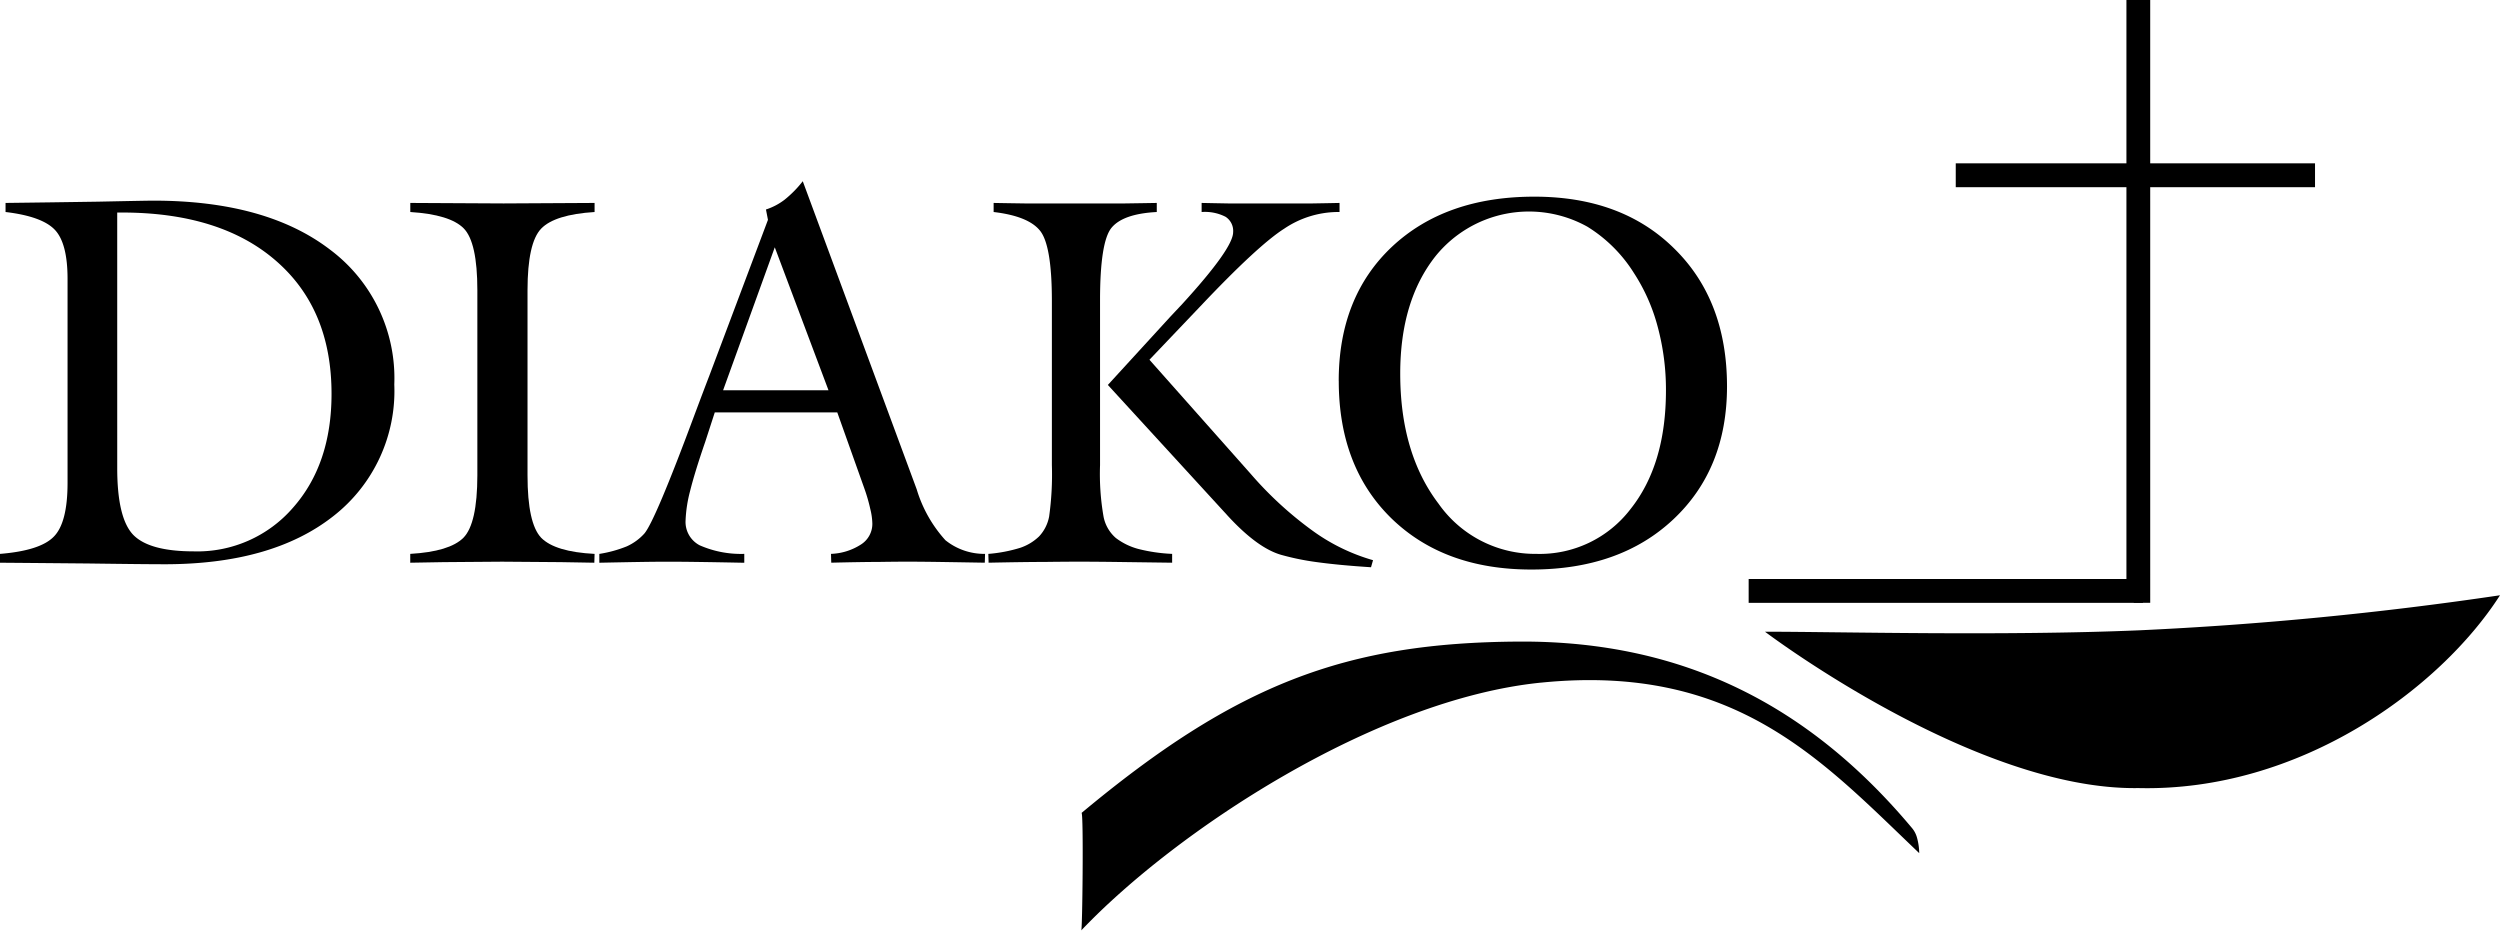
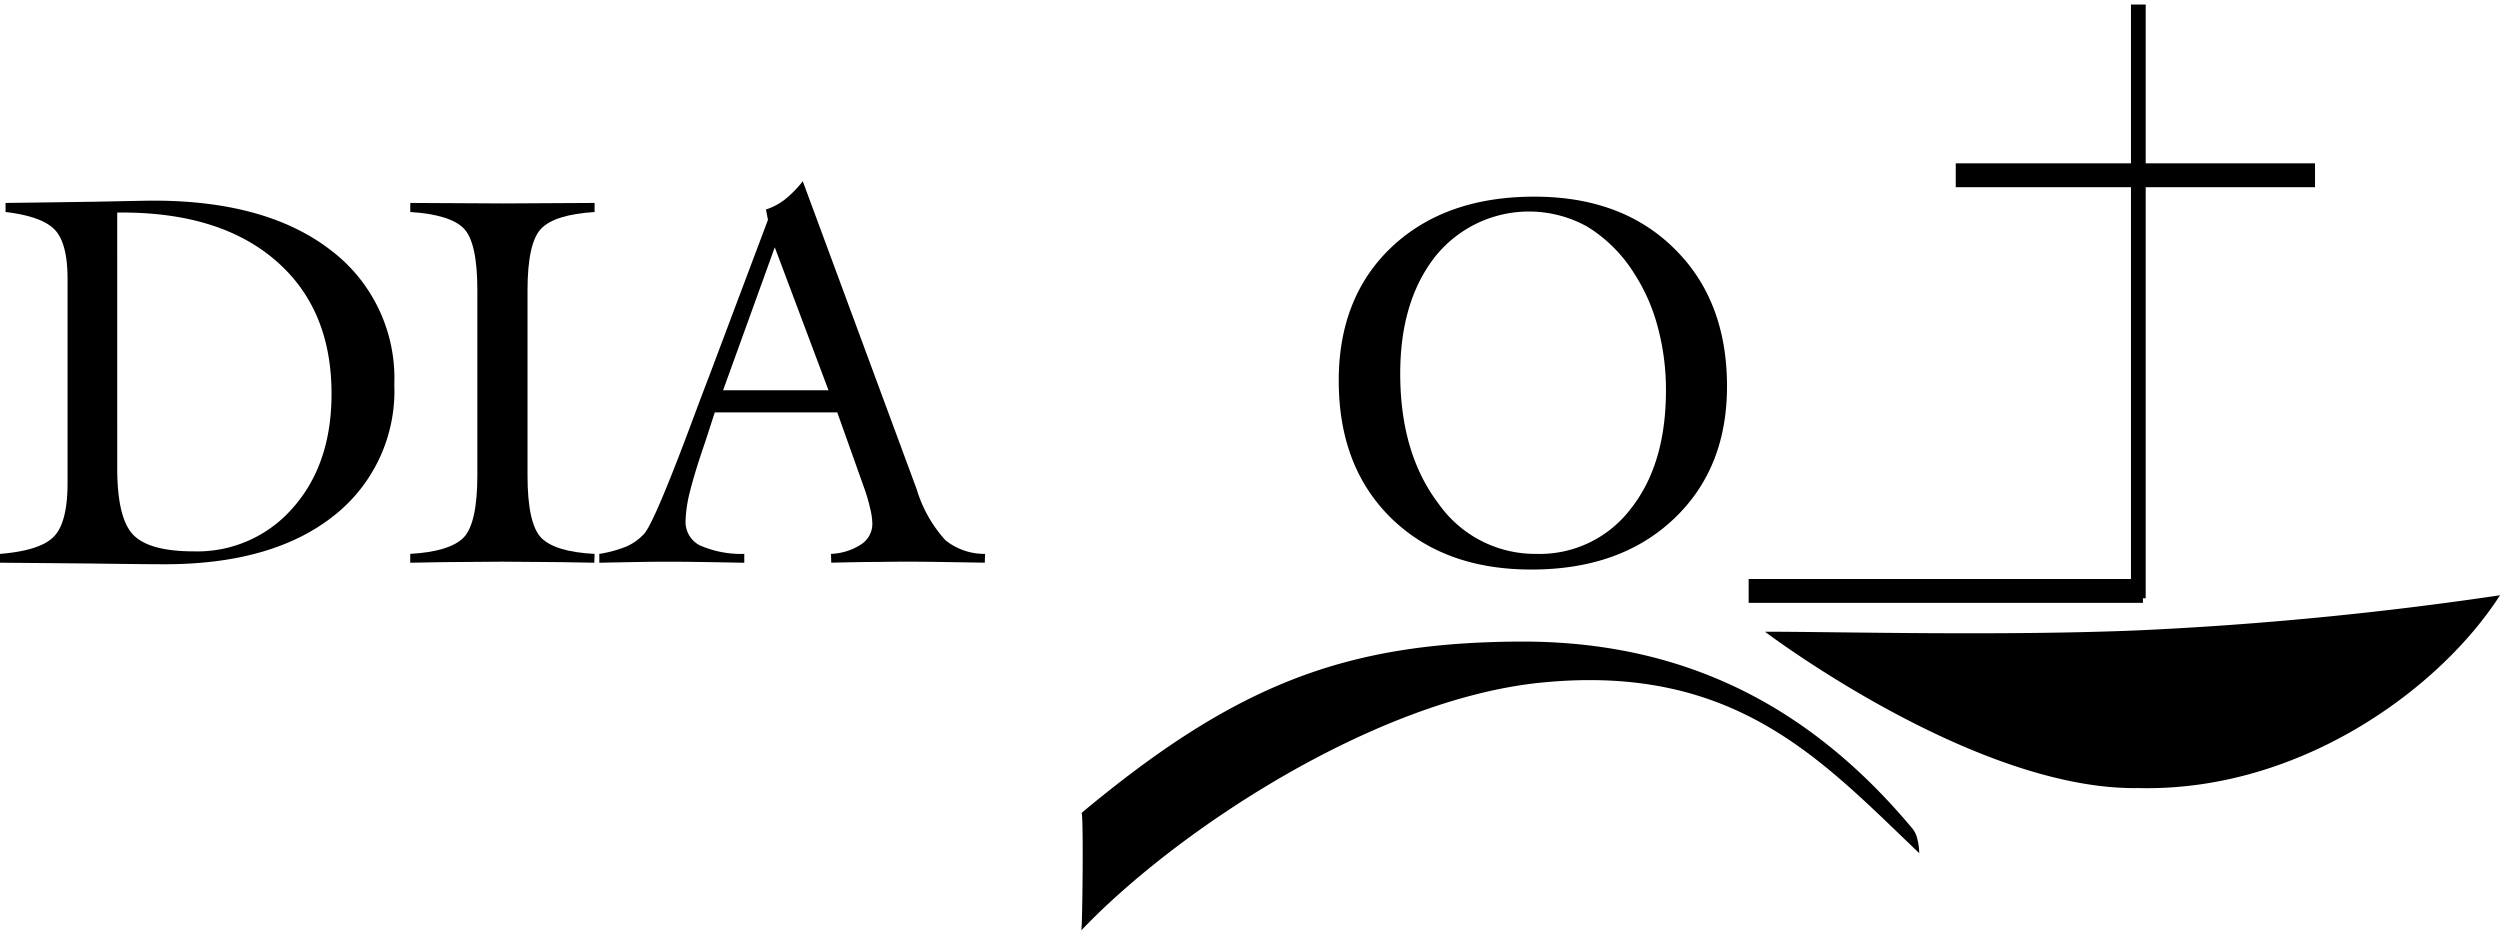
<svg xmlns="http://www.w3.org/2000/svg" width="241.8" height="90" viewBox="0 0 241.8 90">
  <defs>
    <style>.a{fill-rule:evenodd;}</style>
  </defs>
  <g transform="translate(0 0)">
    <g transform="translate(0 0)">
      <path class="a" d="M112.437,57.663l.714-.7V.238h-1.424v56.72l.71-.707v1.411h.714v-.7Z" transform="translate(94.38 0.201)" />
-       <path d="M113.791,58.3H112.2v-.791l-.71.7V0h2.3ZM112.369.882V56.1l.542-.539V.882Z" transform="translate(94.178)" />
      <path class="a" d="M91.922,31.307v.712h37.253V30.595H91.922Z" transform="translate(77.65 25.845)" />
      <path d="M129.817,32.663H91.682V30.357h38.135Zm-37.253-.882h36.371v-.544H92.564Z" transform="translate(77.448 25.644)" />
      <path class="a" d="M136.647,9.516V8.8H102.779v1.426h33.868Z" transform="translate(86.822 7.435)" />
      <path d="M137.289,10.87H102.54V8.564h34.749Zm-33.868-.88h32.988V9.446H103.422Z" transform="translate(86.62 7.234)" />
      <path class="a" d="M92.538,34.735c6.91,0,23.131.422,36.249-.138a345.744,345.744,0,0,0,34.842-3.387c-5.783,9.028-19.357,19.021-34.982,18.649-15.817.249-36.109-15.123-36.109-15.123" transform="translate(78.171 26.364)" />
      <path class="a" d="M101.165,37.609C120,35.715,128.391,45.2,137.74,54.1a5.839,5.839,0,0,0-.207-1.467,2.451,2.451,0,0,0-.542-1.02c-9.812-11.7-21.978-18.06-37.926-17.975-16.809.089-27.394,4.108-42.344,16.573.207.024.081,11.611-.033,11.367,9.1-9.583,28.378-22.351,44.477-23.971" transform="translate(47.887 28.416)" />
      <path class="a" d="M11.338,36.394q0,4.854,1.561,6.462,1.561,1.583,5.828,1.585a12.239,12.239,0,0,0,9.609-4.219q3.73-4.217,3.73-11.022,0-8.218-5.388-12.874-5.368-4.657-14.9-4.658h-.441ZM0,45.539v-.854q3.877-.315,5.193-1.658,1.342-1.339,1.341-5.217V18.08q0-3.462-1.243-4.754T.537,11.619v-.878q4.192-.05,8.923-.122c3.153-.066,4.944-.1,5.365-.1q10.927,0,17.119,4.756A15.522,15.522,0,0,1,38.136,28.3a15.344,15.344,0,0,1-5.923,12.755q-5.905,4.632-16.291,4.632-2,0-7.388-.074Q3.168,45.564,0,45.539" transform="translate(0 8.887)" />
      <path class="a" d="M21.509,45.437v-.854q3.8-.219,5.145-1.561Q27.993,41.658,28,37V19.076q0-4.632-1.317-5.973t-5.169-1.585V10.64q1.511,0,4.51.024,3.024.025,4.512.024t4.413-.024q2.95-.022,4.389-.024v.878q-3.852.244-5.167,1.609t-1.319,5.949V37q0,4.635,1.319,6.023,1.339,1.364,5.167,1.561l-.024.854q-3.705-.075-5.534-.074-1.8-.022-3.389-.026c-1.057,0-2.2.011-3.415.026q-1.8,0-5.462.074" transform="translate(18.17 8.988)" />
      <path class="a" d="M43.394,29.718H53.588L48.393,15.891ZM31.423,46.4v-.854a12.009,12.009,0,0,0,2.656-.731,5.139,5.139,0,0,0,1.682-1.219q1.027-1.146,4.927-11.657.877-2.341,1.367-3.61l5.678-15.094-.194-1a5.994,5.994,0,0,0,1.806-.95A10.791,10.791,0,0,0,51.1,9.5l11.02,29.8a12.8,12.8,0,0,0,2.78,4.925,5.994,5.994,0,0,0,3.83,1.317l-.024.854q-2.928-.05-4.512-.074-1.558-.022-2.924-.026c-.865,0-1.8.011-2.83.026q-1.514,0-4.586.074l-.024-.854a5.706,5.706,0,0,0,2.928-.926,2.362,2.362,0,0,0,1.072-1.976,6.371,6.371,0,0,0-.2-1.439,16.287,16.287,0,0,0-.561-1.95l-2.631-7.39H42.589l-.926,2.854q-1,2.9-1.463,4.754a13.111,13.111,0,0,0-.437,2.88,2.547,2.547,0,0,0,1.363,2.363,9.916,9.916,0,0,0,4.317.83V46.4H45.3q-4.95-.1-7.244-.1c-.86,0-1.78.011-2.754.026s-2.267.041-3.876.074" transform="translate(26.544 8.028)" />
-       <path class="a" d="M63.378,28.244l6.071-6.632q.39-.412,1.146-1.219,4.9-5.365,4.9-6.925a1.628,1.628,0,0,0-.731-1.487,4.376,4.376,0,0,0-2.317-.463V10.64q1.2.025,2.537.048H83.2q1.392-.022,2.586-.048v.878h-.3a9.364,9.364,0,0,0-5.047,1.609q-2.535,1.61-8.093,7.486L67.4,25.807l9.8,11.044a35.131,35.131,0,0,0,5.973,5.488,18.7,18.7,0,0,0,5.852,2.854l-.194.683q-3.1-.2-5.195-.489a24.892,24.892,0,0,1-3.485-.707q-2.319-.659-5.221-3.828c-.129-.148-.22-.245-.267-.293ZM51.843,45.437h0q3.586-.075,5.388-.074c1.2-.015,2.334-.026,3.391-.026s2.212.011,3.463.026l5.51.074v-.854A15.963,15.963,0,0,1,66.3,44.1a6.266,6.266,0,0,1-2.145-1.05A3.636,3.636,0,0,1,62.965,41a24.035,24.035,0,0,1-.343-5V20.076q0-5.706,1.122-7.047t4.365-1.511V10.64q-1.414.025-3.048.048H55.306q-1.586-.022-2.976-.048v.878q3.318.39,4.464,1.778,1.17,1.392,1.17,6.829V36a29.268,29.268,0,0,1-.267,4.975A3.83,3.83,0,0,1,56.72,42.9a4.869,4.869,0,0,1-1.83,1.1,14.269,14.269,0,0,1-3.072.585Z" transform="translate(43.774 8.988)" />
      <path class="a" d="M76.138,27.428q0,7.706,3.706,12.581a11.414,11.414,0,0,0,9.462,4.854A11.053,11.053,0,0,0,98.4,40.546q3.442-4.317,3.439-11.509a23.4,23.4,0,0,0-.8-6.145A17.859,17.859,0,0,0,98.742,17.7a13.964,13.964,0,0,0-4.51-4.486,11.615,11.615,0,0,0-14.679,2.854q-3.415,4.314-3.415,11.364m-5.949.707q0-8.119,5.143-12.974,5.169-4.851,13.78-4.852,8.459,0,13.533,5.023,5.094,5,5.1,13.314,0,8-5.195,12.876-5.169,4.854-13.727,4.852-8.465,0-13.561-4.973-5.069-4.975-5.069-13.266" transform="translate(59.292 8.708)" />
    </g>
  </g>
</svg>